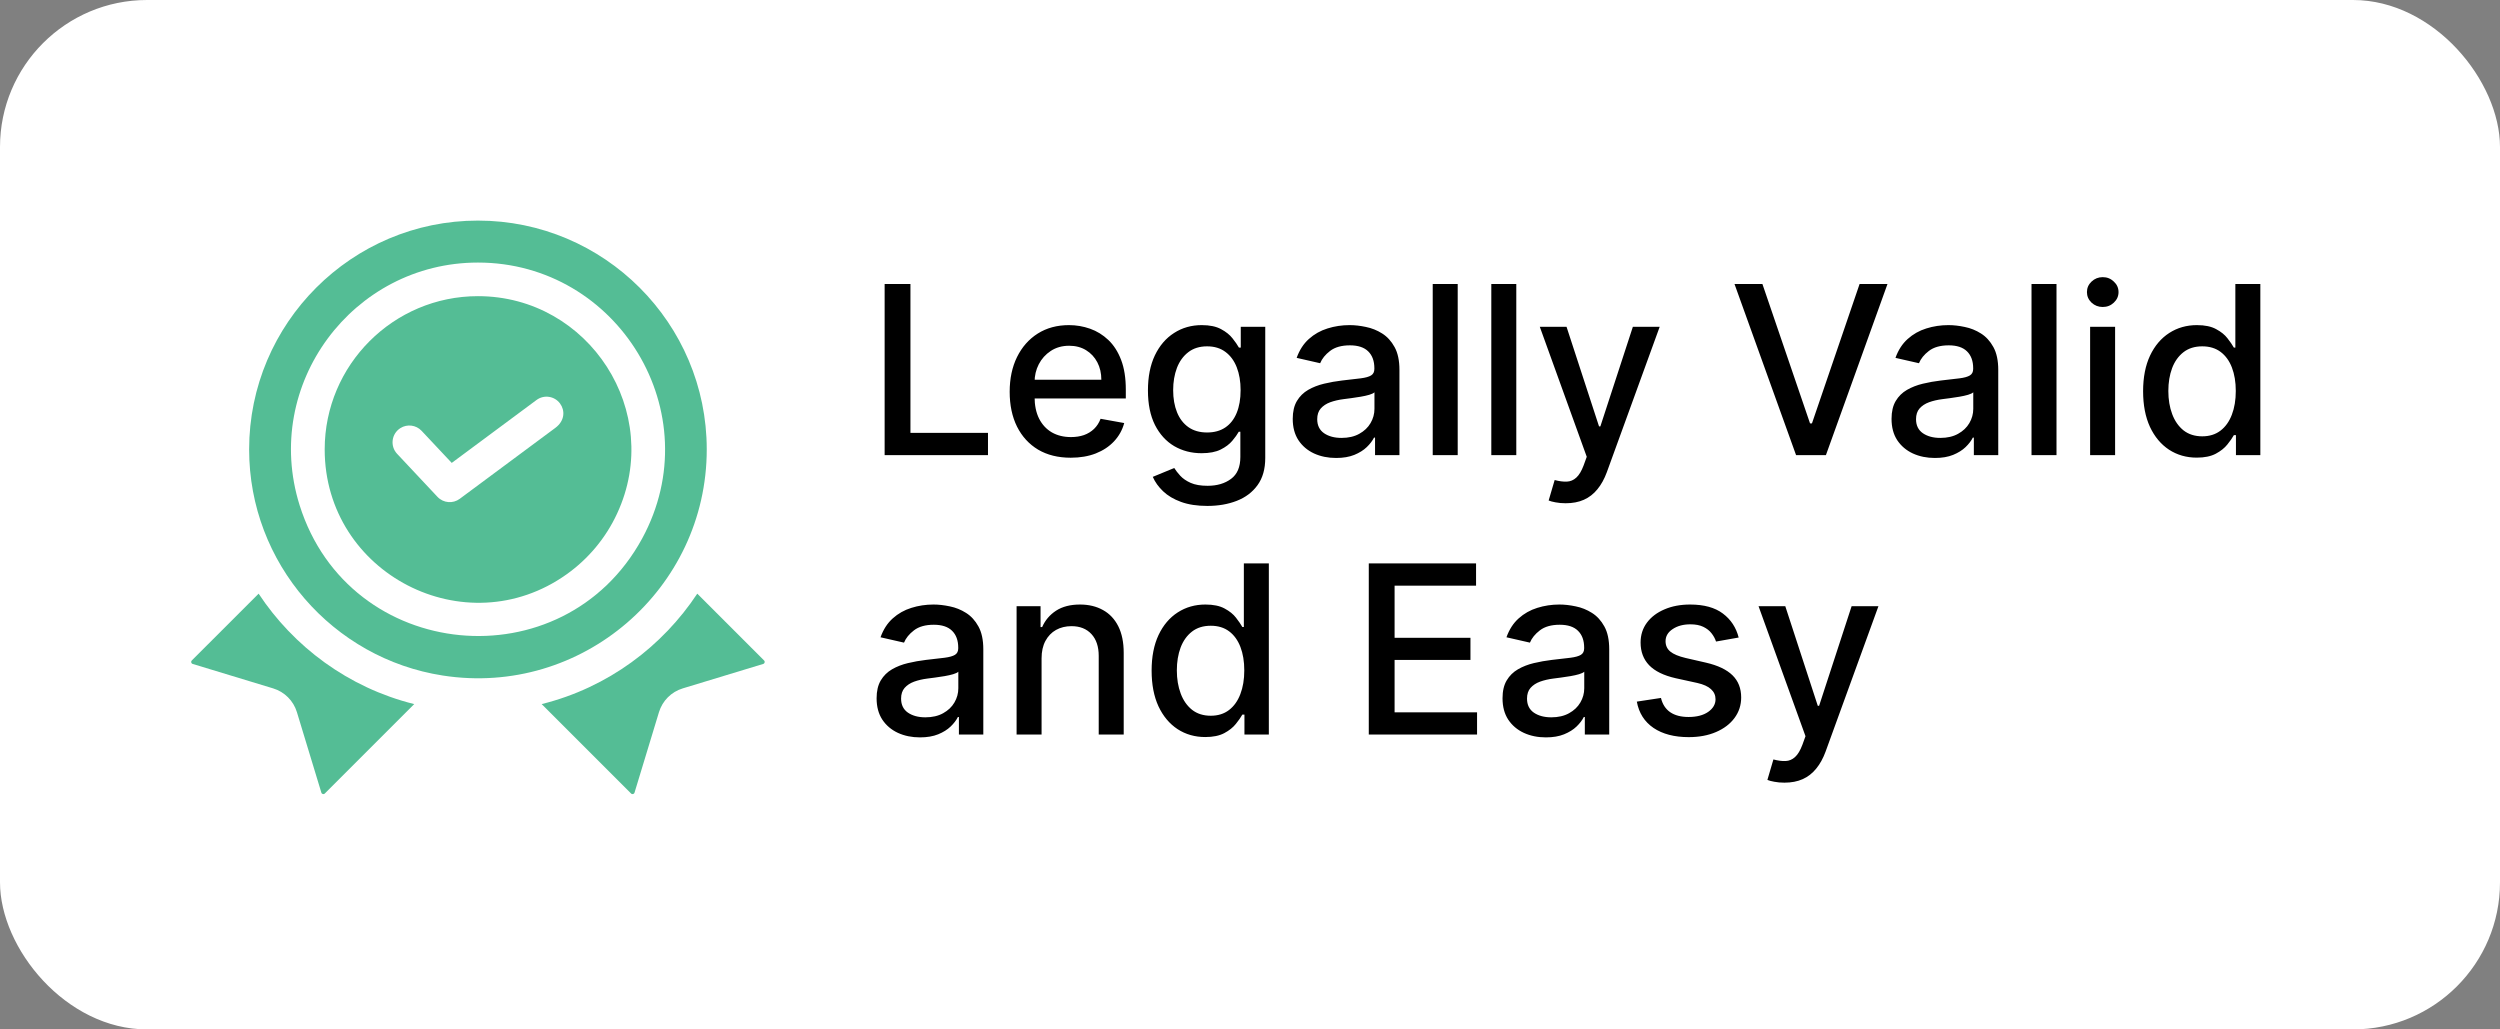
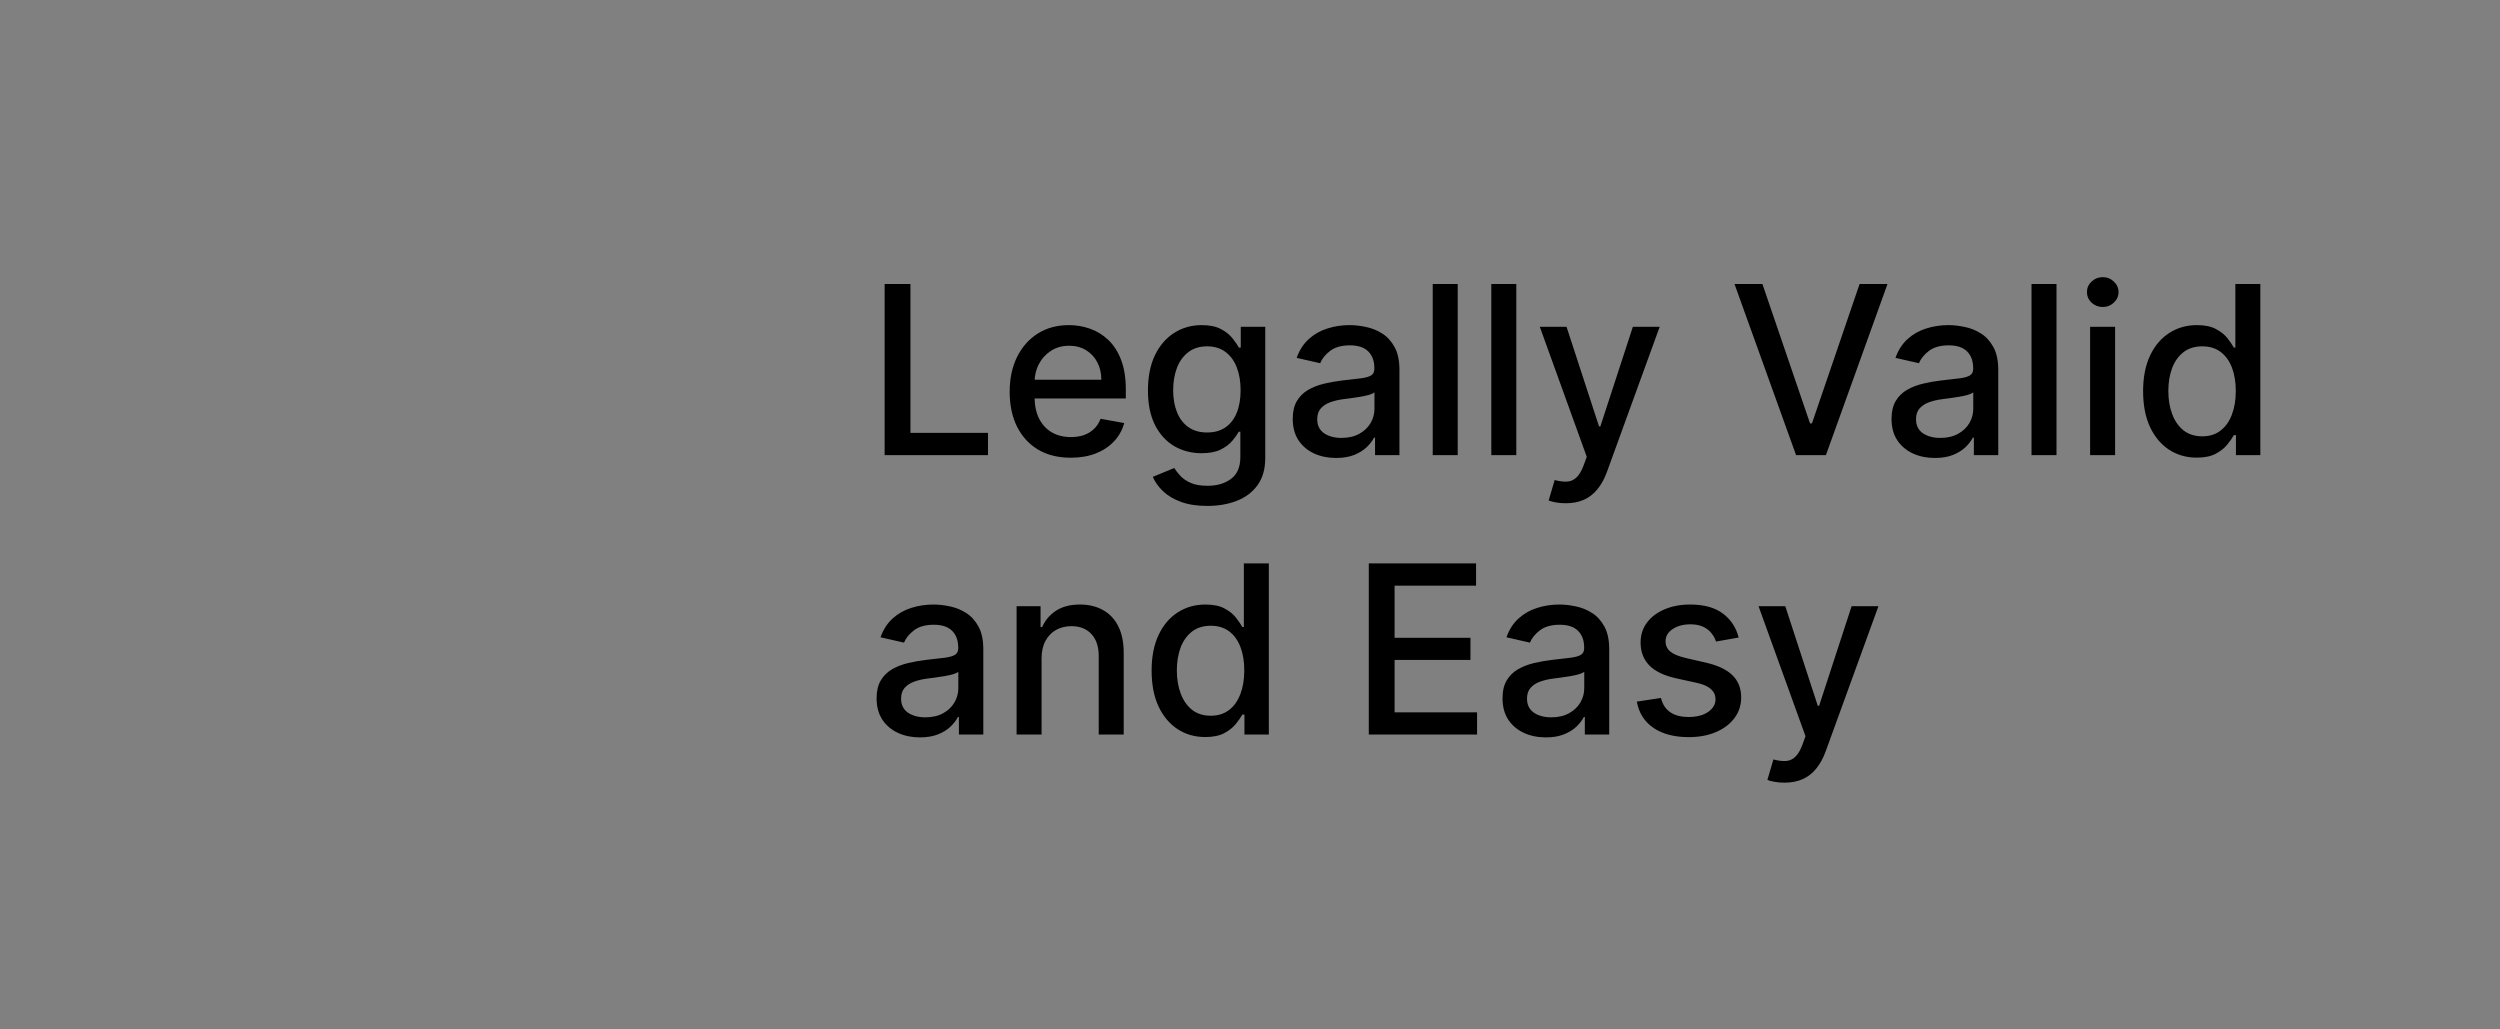
<svg xmlns="http://www.w3.org/2000/svg" width="170" height="70" viewBox="0 0 170 70" fill="none">
  <rect x="0" y="0" width="170" height="70" fill="#808080" stroke="none" />
-   <rect width="170" height="70" rx="10" fill="white" />
  <path d="M60.155 30.949V19.312H61.91V29.437H67.183V30.949H60.155ZM72.811 31.125C71.951 31.125 71.211 30.941 70.589 30.574C69.972 30.203 69.495 29.682 69.158 29.011C68.824 28.337 68.658 27.547 68.658 26.642C68.658 25.748 68.824 24.96 69.158 24.278C69.495 23.596 69.964 23.064 70.567 22.682C71.173 22.299 71.881 22.108 72.692 22.108C73.184 22.108 73.661 22.189 74.124 22.352C74.586 22.515 75 22.771 75.368 23.119C75.735 23.468 76.025 23.92 76.237 24.477C76.449 25.03 76.555 25.703 76.555 26.494V27.096H69.618V25.824H74.891C74.891 25.377 74.8 24.981 74.618 24.636C74.436 24.288 74.18 24.013 73.851 23.812C73.525 23.612 73.142 23.511 72.703 23.511C72.226 23.511 71.809 23.629 71.453 23.863C71.101 24.095 70.828 24.398 70.635 24.773C70.445 25.144 70.351 25.547 70.351 25.983V26.977C70.351 27.561 70.453 28.057 70.658 28.466C70.866 28.875 71.156 29.187 71.527 29.403C71.898 29.615 72.332 29.721 72.828 29.721C73.15 29.721 73.444 29.676 73.709 29.585C73.974 29.49 74.203 29.35 74.396 29.165C74.589 28.979 74.737 28.75 74.839 28.477L76.447 28.767C76.319 29.24 76.088 29.655 75.754 30.011C75.425 30.363 75.01 30.638 74.51 30.835C74.014 31.028 73.447 31.125 72.811 31.125ZM82.099 34.403C81.406 34.403 80.81 34.312 80.31 34.13C79.813 33.949 79.408 33.708 79.094 33.409C78.779 33.11 78.544 32.782 78.389 32.426L79.849 31.824C79.952 31.99 80.088 32.166 80.258 32.352C80.433 32.541 80.668 32.703 80.963 32.835C81.262 32.968 81.647 33.034 82.116 33.034C82.76 33.034 83.293 32.877 83.713 32.562C84.133 32.252 84.344 31.756 84.344 31.074V29.358H84.236C84.133 29.543 83.986 29.75 83.793 29.977C83.603 30.204 83.342 30.401 83.008 30.568C82.675 30.735 82.241 30.818 81.707 30.818C81.018 30.818 80.397 30.657 79.844 30.335C79.294 30.009 78.859 29.53 78.537 28.898C78.219 28.261 78.06 27.479 78.06 26.551C78.06 25.623 78.217 24.828 78.531 24.165C78.849 23.502 79.285 22.994 79.838 22.642C80.391 22.286 81.018 22.108 81.719 22.108C82.26 22.108 82.698 22.199 83.031 22.381C83.365 22.559 83.624 22.767 83.81 23.006C83.999 23.244 84.145 23.454 84.247 23.636H84.372V22.221H86.037V31.142C86.037 31.892 85.863 32.507 85.514 32.989C85.166 33.47 84.694 33.826 84.099 34.057C83.508 34.288 82.842 34.403 82.099 34.403ZM82.082 29.409C82.571 29.409 82.984 29.295 83.321 29.068C83.662 28.837 83.919 28.507 84.094 28.079C84.272 27.648 84.361 27.131 84.361 26.528C84.361 25.941 84.274 25.424 84.099 24.977C83.925 24.53 83.669 24.182 83.332 23.932C82.995 23.678 82.579 23.551 82.082 23.551C81.571 23.551 81.145 23.684 80.804 23.949C80.463 24.21 80.205 24.566 80.031 25.017C79.861 25.468 79.775 25.971 79.775 26.528C79.775 27.1 79.863 27.602 80.037 28.034C80.211 28.466 80.469 28.803 80.81 29.045C81.154 29.288 81.579 29.409 82.082 29.409ZM90.855 31.142C90.302 31.142 89.802 31.04 89.355 30.835C88.908 30.627 88.554 30.326 88.293 29.932C88.035 29.538 87.906 29.055 87.906 28.483C87.906 27.99 88.001 27.585 88.19 27.267C88.38 26.949 88.635 26.697 88.957 26.511C89.279 26.326 89.639 26.186 90.037 26.091C90.435 25.996 90.84 25.924 91.253 25.875C91.775 25.814 92.2 25.765 92.525 25.727C92.851 25.686 93.088 25.619 93.236 25.528C93.383 25.437 93.457 25.29 93.457 25.085V25.045C93.457 24.549 93.317 24.165 93.037 23.892C92.76 23.619 92.347 23.483 91.798 23.483C91.226 23.483 90.775 23.61 90.446 23.863C90.12 24.113 89.895 24.392 89.77 24.699L88.173 24.335C88.363 23.805 88.639 23.377 89.003 23.051C89.37 22.721 89.793 22.483 90.27 22.335C90.747 22.184 91.249 22.108 91.775 22.108C92.124 22.108 92.493 22.149 92.883 22.233C93.277 22.312 93.645 22.46 93.986 22.676C94.33 22.892 94.613 23.201 94.832 23.602C95.052 24 95.162 24.517 95.162 25.153V30.949H93.503V29.756H93.435C93.325 29.975 93.16 30.191 92.94 30.403C92.721 30.615 92.438 30.791 92.094 30.932C91.749 31.072 91.336 31.142 90.855 31.142ZM91.224 29.778C91.694 29.778 92.096 29.686 92.429 29.5C92.766 29.314 93.022 29.072 93.196 28.773C93.374 28.47 93.463 28.146 93.463 27.801V26.676C93.402 26.737 93.285 26.793 93.111 26.846C92.94 26.896 92.745 26.939 92.525 26.977C92.306 27.011 92.092 27.043 91.883 27.074C91.675 27.1 91.501 27.123 91.361 27.142C91.031 27.184 90.73 27.254 90.457 27.352C90.188 27.451 89.972 27.593 89.81 27.778C89.65 27.96 89.571 28.203 89.571 28.506C89.571 28.926 89.726 29.244 90.037 29.46C90.347 29.672 90.743 29.778 91.224 29.778ZM99.124 19.312V30.949H97.425V19.312H99.124ZM103.108 19.312V30.949H101.409V19.312H103.108ZM106.467 34.221C106.213 34.221 105.982 34.201 105.774 34.159C105.566 34.121 105.41 34.079 105.308 34.034L105.717 32.642C106.028 32.725 106.304 32.761 106.547 32.75C106.789 32.739 107.003 32.648 107.189 32.477C107.378 32.307 107.545 32.028 107.689 31.642L107.899 31.062L104.706 22.221H106.524L108.734 28.994H108.825L111.035 22.221H112.859L109.263 32.114C109.096 32.568 108.884 32.953 108.626 33.267C108.369 33.585 108.062 33.824 107.706 33.983C107.35 34.142 106.937 34.221 106.467 34.221ZM119.844 19.312L123.082 28.79H123.213L126.452 19.312H128.349L124.162 30.949H122.133L117.946 19.312H119.844ZM131.574 31.142C131.021 31.142 130.521 31.04 130.074 30.835C129.627 30.627 129.273 30.326 129.011 29.932C128.754 29.538 128.625 29.055 128.625 28.483C128.625 27.99 128.72 27.585 128.909 27.267C129.098 26.949 129.354 26.697 129.676 26.511C129.998 26.326 130.358 26.186 130.756 26.091C131.153 25.996 131.559 25.924 131.972 25.875C132.494 25.814 132.918 25.765 133.244 25.727C133.57 25.686 133.807 25.619 133.954 25.528C134.102 25.437 134.176 25.29 134.176 25.085V25.045C134.176 24.549 134.036 24.165 133.756 23.892C133.479 23.619 133.066 23.483 132.517 23.483C131.945 23.483 131.494 23.61 131.165 23.863C130.839 24.113 130.614 24.392 130.489 24.699L128.892 24.335C129.081 23.805 129.358 23.377 129.722 23.051C130.089 22.721 130.511 22.483 130.989 22.335C131.466 22.184 131.968 22.108 132.494 22.108C132.843 22.108 133.212 22.149 133.602 22.233C133.996 22.312 134.364 22.46 134.704 22.676C135.049 22.892 135.331 23.201 135.551 23.602C135.771 24 135.881 24.517 135.881 25.153V30.949H134.222V29.756H134.153C134.043 29.975 133.879 30.191 133.659 30.403C133.439 30.615 133.157 30.791 132.812 30.932C132.468 31.072 132.055 31.142 131.574 31.142ZM131.943 29.778C132.413 29.778 132.814 29.686 133.148 29.5C133.485 29.314 133.74 29.072 133.915 28.773C134.093 28.47 134.182 28.146 134.182 27.801V26.676C134.121 26.737 134.004 26.793 133.829 26.846C133.659 26.896 133.464 26.939 133.244 26.977C133.025 27.011 132.811 27.043 132.602 27.074C132.394 27.1 132.22 27.123 132.079 27.142C131.75 27.184 131.449 27.254 131.176 27.352C130.907 27.451 130.691 27.593 130.528 27.778C130.369 27.96 130.29 28.203 130.29 28.506C130.29 28.926 130.445 29.244 130.756 29.46C131.066 29.672 131.462 29.778 131.943 29.778ZM139.842 19.312V30.949H138.143V19.312H139.842ZM142.128 30.949V22.221H143.827V30.949H142.128ZM142.986 20.875C142.69 20.875 142.436 20.776 142.224 20.579C142.016 20.379 141.912 20.14 141.912 19.863C141.912 19.583 142.016 19.345 142.224 19.148C142.436 18.947 142.69 18.846 142.986 18.846C143.281 18.846 143.533 18.947 143.741 19.148C143.954 19.345 144.06 19.583 144.06 19.863C144.06 20.14 143.954 20.379 143.741 20.579C143.533 20.776 143.281 20.875 142.986 20.875ZM149.379 31.119C148.675 31.119 148.046 30.939 147.493 30.579C146.944 30.216 146.512 29.699 146.197 29.028C145.887 28.354 145.731 27.545 145.731 26.602C145.731 25.659 145.889 24.852 146.203 24.182C146.521 23.511 146.957 22.998 147.51 22.642C148.063 22.286 148.69 22.108 149.391 22.108C149.932 22.108 150.368 22.199 150.697 22.381C151.031 22.559 151.288 22.767 151.47 23.006C151.656 23.244 151.8 23.454 151.902 23.636H152.004V19.312H153.703V30.949H152.044V29.591H151.902C151.8 29.776 151.652 29.988 151.459 30.227C151.269 30.466 151.008 30.674 150.675 30.852C150.341 31.03 149.909 31.119 149.379 31.119ZM149.754 29.67C150.243 29.67 150.656 29.541 150.993 29.284C151.334 29.023 151.591 28.661 151.766 28.199C151.944 27.737 152.033 27.199 152.033 26.585C152.033 25.979 151.945 25.449 151.771 24.994C151.597 24.54 151.341 24.186 151.004 23.932C150.667 23.678 150.25 23.551 149.754 23.551C149.243 23.551 148.817 23.684 148.476 23.949C148.135 24.214 147.877 24.576 147.703 25.034C147.533 25.492 147.447 26.009 147.447 26.585C147.447 27.168 147.534 27.693 147.709 28.159C147.883 28.625 148.141 28.994 148.481 29.267C148.826 29.536 149.25 29.67 149.754 29.67ZM62.558 50.142C62.005 50.142 61.505 50.04 61.058 49.835C60.611 49.627 60.257 49.326 59.996 48.932C59.738 48.538 59.609 48.055 59.609 47.483C59.609 46.99 59.704 46.585 59.893 46.267C60.083 45.949 60.339 45.697 60.66 45.511C60.982 45.326 61.342 45.185 61.74 45.091C62.138 44.996 62.543 44.924 62.956 44.875C63.479 44.814 63.903 44.765 64.229 44.727C64.554 44.685 64.791 44.619 64.939 44.528C65.087 44.437 65.16 44.29 65.16 44.085V44.045C65.16 43.549 65.02 43.165 64.74 42.892C64.463 42.619 64.051 42.483 63.501 42.483C62.929 42.483 62.479 42.61 62.149 42.864C61.823 43.114 61.598 43.392 61.473 43.699L59.876 43.335C60.066 42.805 60.342 42.377 60.706 42.051C61.073 41.721 61.496 41.483 61.973 41.335C62.45 41.184 62.952 41.108 63.479 41.108C63.827 41.108 64.196 41.15 64.587 41.233C64.981 41.312 65.348 41.46 65.689 41.676C66.034 41.892 66.316 42.201 66.535 42.602C66.755 43 66.865 43.517 66.865 44.153V49.949H65.206V48.755H65.138C65.028 48.975 64.863 49.191 64.643 49.403C64.424 49.615 64.141 49.791 63.797 49.932C63.452 50.072 63.039 50.142 62.558 50.142ZM62.928 48.778C63.397 48.778 63.799 48.685 64.132 48.5C64.469 48.314 64.725 48.072 64.899 47.773C65.077 47.47 65.166 47.146 65.166 46.801V45.676C65.106 45.737 64.988 45.793 64.814 45.846C64.643 45.896 64.448 45.939 64.229 45.977C64.009 46.011 63.795 46.043 63.587 46.074C63.378 46.1 63.204 46.123 63.064 46.142C62.734 46.184 62.433 46.254 62.16 46.352C61.892 46.451 61.676 46.593 61.513 46.778C61.354 46.96 61.274 47.203 61.274 47.505C61.274 47.926 61.429 48.244 61.74 48.46C62.051 48.672 62.446 48.778 62.928 48.778ZM70.827 44.767V49.949H69.128V41.221H70.758V42.642H70.866C71.067 42.18 71.382 41.809 71.81 41.528C72.241 41.248 72.785 41.108 73.44 41.108C74.035 41.108 74.556 41.233 75.003 41.483C75.45 41.729 75.796 42.096 76.043 42.585C76.289 43.074 76.412 43.678 76.412 44.398V49.949H74.713V44.602C74.713 43.97 74.548 43.475 74.219 43.119C73.889 42.759 73.436 42.579 72.861 42.579C72.467 42.579 72.116 42.665 71.81 42.835C71.507 43.005 71.266 43.255 71.088 43.585C70.914 43.911 70.827 44.305 70.827 44.767ZM81.957 50.119C81.253 50.119 80.624 49.939 80.071 49.579C79.522 49.216 79.09 48.699 78.775 48.028C78.465 47.354 78.31 46.545 78.31 45.602C78.31 44.659 78.467 43.852 78.781 43.182C79.099 42.511 79.535 41.998 80.088 41.642C80.641 41.286 81.268 41.108 81.969 41.108C82.51 41.108 82.946 41.199 83.275 41.38C83.609 41.559 83.866 41.767 84.048 42.005C84.234 42.244 84.378 42.454 84.48 42.636H84.582V38.312H86.281V49.949H84.622V48.591H84.48C84.378 48.776 84.23 48.989 84.037 49.227C83.847 49.466 83.586 49.674 83.253 49.852C82.919 50.03 82.488 50.119 81.957 50.119ZM82.332 48.67C82.821 48.67 83.234 48.541 83.571 48.284C83.912 48.023 84.169 47.661 84.344 47.199C84.522 46.737 84.611 46.199 84.611 45.585C84.611 44.979 84.524 44.449 84.349 43.994C84.175 43.54 83.919 43.185 83.582 42.932C83.245 42.678 82.829 42.551 82.332 42.551C81.821 42.551 81.395 42.684 81.054 42.949C80.713 43.214 80.455 43.576 80.281 44.034C80.111 44.492 80.025 45.009 80.025 45.585C80.025 46.168 80.113 46.693 80.287 47.159C80.461 47.625 80.719 47.994 81.06 48.267C81.404 48.536 81.829 48.67 82.332 48.67ZM93.077 49.949V38.312H100.372V39.824H94.832V43.369H99.991V44.875H94.832V48.437H100.44V49.949H93.077ZM105.121 50.142C104.568 50.142 104.068 50.04 103.621 49.835C103.174 49.627 102.82 49.326 102.558 48.932C102.301 48.538 102.172 48.055 102.172 47.483C102.172 46.99 102.266 46.585 102.456 46.267C102.645 45.949 102.901 45.697 103.223 45.511C103.545 45.326 103.905 45.185 104.302 45.091C104.7 44.996 105.106 44.924 105.518 44.875C106.041 44.814 106.465 44.765 106.791 44.727C107.117 44.685 107.354 44.619 107.501 44.528C107.649 44.437 107.723 44.29 107.723 44.085V44.045C107.723 43.549 107.583 43.165 107.302 42.892C107.026 42.619 106.613 42.483 106.064 42.483C105.492 42.483 105.041 42.61 104.712 42.864C104.386 43.114 104.16 43.392 104.035 43.699L102.439 43.335C102.628 42.805 102.905 42.377 103.268 42.051C103.636 41.721 104.058 41.483 104.535 41.335C105.013 41.184 105.515 41.108 106.041 41.108C106.39 41.108 106.759 41.15 107.149 41.233C107.543 41.312 107.91 41.46 108.251 41.676C108.596 41.892 108.878 42.201 109.098 42.602C109.318 43 109.427 43.517 109.427 44.153V49.949H107.768V48.755H107.7C107.59 48.975 107.426 49.191 107.206 49.403C106.986 49.615 106.704 49.791 106.359 49.932C106.015 50.072 105.602 50.142 105.121 50.142ZM105.49 48.778C105.96 48.778 106.361 48.685 106.695 48.5C107.032 48.314 107.287 48.072 107.462 47.773C107.64 47.47 107.729 47.146 107.729 46.801V45.676C107.668 45.737 107.551 45.793 107.376 45.846C107.206 45.896 107.011 45.939 106.791 45.977C106.571 46.011 106.357 46.043 106.149 46.074C105.941 46.1 105.766 46.123 105.626 46.142C105.297 46.184 104.996 46.254 104.723 46.352C104.454 46.451 104.238 46.593 104.075 46.778C103.916 46.96 103.837 47.203 103.837 47.505C103.837 47.926 103.992 48.244 104.302 48.46C104.613 48.672 105.009 48.778 105.49 48.778ZM118.23 43.352L116.69 43.625C116.626 43.428 116.524 43.24 116.383 43.062C116.247 42.884 116.061 42.739 115.827 42.625C115.592 42.511 115.298 42.454 114.946 42.454C114.465 42.454 114.063 42.562 113.741 42.778C113.419 42.99 113.258 43.265 113.258 43.602C113.258 43.894 113.366 44.129 113.582 44.307C113.798 44.485 114.147 44.63 114.628 44.744L116.014 45.062C116.817 45.248 117.416 45.534 117.81 45.92C118.204 46.307 118.4 46.809 118.4 47.426C118.4 47.949 118.249 48.415 117.946 48.824C117.647 49.229 117.228 49.547 116.69 49.778C116.156 50.009 115.537 50.125 114.832 50.125C113.855 50.125 113.058 49.916 112.44 49.5C111.823 49.079 111.444 48.483 111.304 47.71L112.946 47.46C113.048 47.888 113.258 48.212 113.577 48.432C113.895 48.648 114.31 48.755 114.821 48.755C115.378 48.755 115.823 48.64 116.156 48.409C116.49 48.174 116.656 47.888 116.656 47.551C116.656 47.278 116.554 47.049 116.349 46.864C116.149 46.678 115.84 46.538 115.423 46.443L113.946 46.119C113.132 45.934 112.529 45.638 112.139 45.233C111.753 44.828 111.56 44.314 111.56 43.693C111.56 43.178 111.704 42.727 111.991 42.341C112.279 41.954 112.677 41.653 113.185 41.437C113.692 41.218 114.274 41.108 114.929 41.108C115.872 41.108 116.615 41.312 117.156 41.721C117.698 42.127 118.056 42.67 118.23 43.352ZM121.342 53.221C121.088 53.221 120.857 53.201 120.649 53.159C120.441 53.121 120.285 53.079 120.183 53.034L120.592 51.642C120.903 51.725 121.179 51.761 121.422 51.75C121.664 51.739 121.878 51.648 122.064 51.477C122.253 51.307 122.42 51.028 122.564 50.642L122.774 50.062L119.581 41.221H121.399L123.609 47.994H123.7L125.91 41.221H127.734L124.138 51.114C123.971 51.568 123.759 51.953 123.501 52.267C123.244 52.585 122.937 52.824 122.581 52.983C122.225 53.142 121.812 53.221 121.342 53.221Z" fill="black" />
  <g clip-path="url(#clip0_10_714)">
-     <path d="M17.586 40.369L13.043 44.911C12.967 44.984 12.995 45.116 13.102 45.148L18.573 46.81C19.349 47.046 19.954 47.651 20.19 48.427L21.852 53.898C21.884 54.004 22.015 54.033 22.088 53.957L28.167 47.878C23.669 46.761 19.956 43.957 17.586 40.369Z" fill="#54BD95" />
    <path d="M51.957 44.911L47.414 40.369C45.06 43.932 41.359 46.754 36.833 47.878L42.912 53.957C42.984 54.033 43.116 54.005 43.148 53.898L44.81 48.427C45.046 47.651 45.651 47.046 46.427 46.81L51.898 45.148C52.005 45.116 52.033 44.984 51.957 44.911Z" fill="#54BD95" />
-     <path d="M48.059 30.559C48.059 21.98 41.08 15 32.5 15C23.92 15 16.941 21.98 16.941 30.559C16.941 38.316 22.652 44.782 30.109 45.936C39.555 47.405 48.059 40.053 48.059 30.559ZM20.372 34.351C17.806 26.148 23.983 17.854 32.5 17.854C42.015 17.854 48.304 28.08 43.666 36.62C38.312 46.443 23.742 45.071 20.372 34.351Z" fill="#54BD95" />
-     <path d="M32.5 20.139C26.755 20.139 22.079 24.814 22.079 30.559C22.079 39.012 31.663 43.942 38.526 39.056C39.996 38.013 41.194 36.586 41.964 34.919C45.166 28.026 40.062 20.139 32.5 20.139ZM37.76 29.098C37.63 29.194 31.299 33.893 31.262 33.92C30.805 34.261 30.154 34.215 29.748 33.785C26.84 30.686 27.073 30.933 27.003 30.86C26.514 30.339 26.616 29.498 27.227 29.111C27.228 29.11 27.229 29.109 27.23 29.109C27.684 28.824 28.289 28.891 28.669 29.296C29.284 29.951 28.87 29.51 30.718 31.478C30.917 31.33 33.26 29.592 36.483 27.2C36.989 26.823 37.706 26.929 38.081 27.436C38.425 27.898 38.424 28.606 37.76 29.098Z" fill="#54BD95" />
  </g>
  <defs>
    <clipPath id="clip0_10_714">
-       <rect width="39" height="39" fill="white" transform="translate(13 15)" />
-     </clipPath>
+       </clipPath>
  </defs>
</svg>